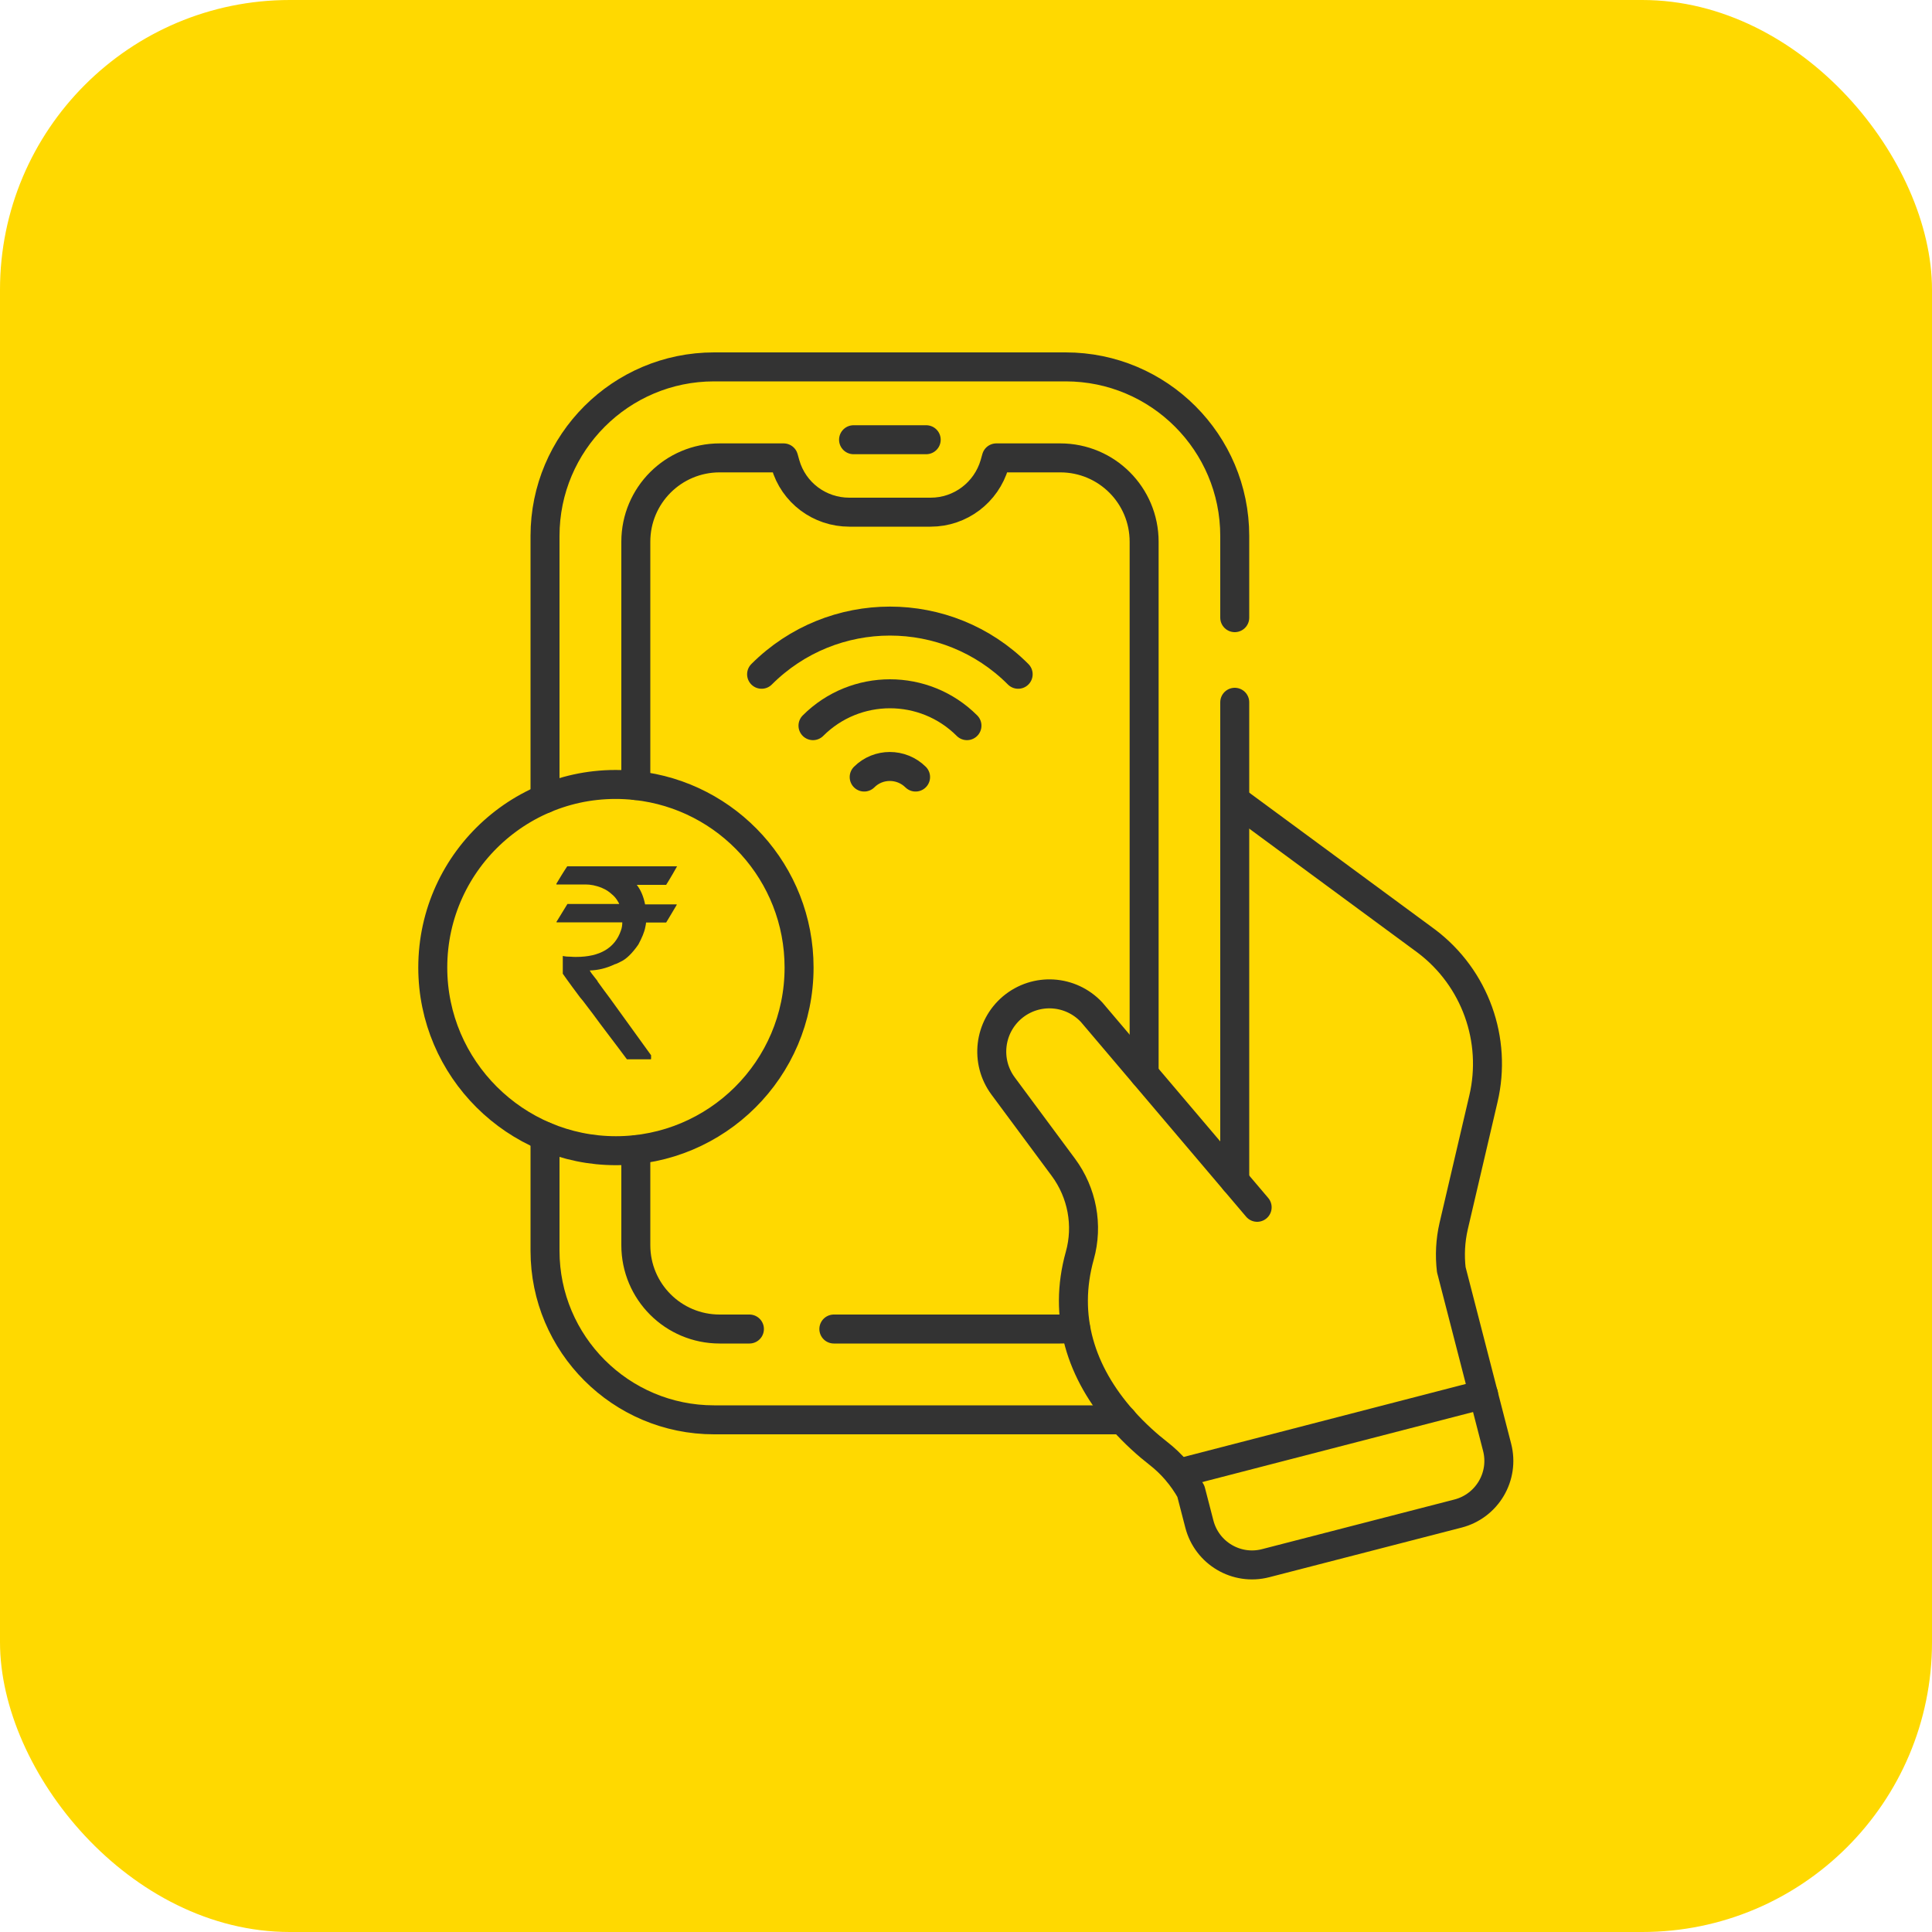
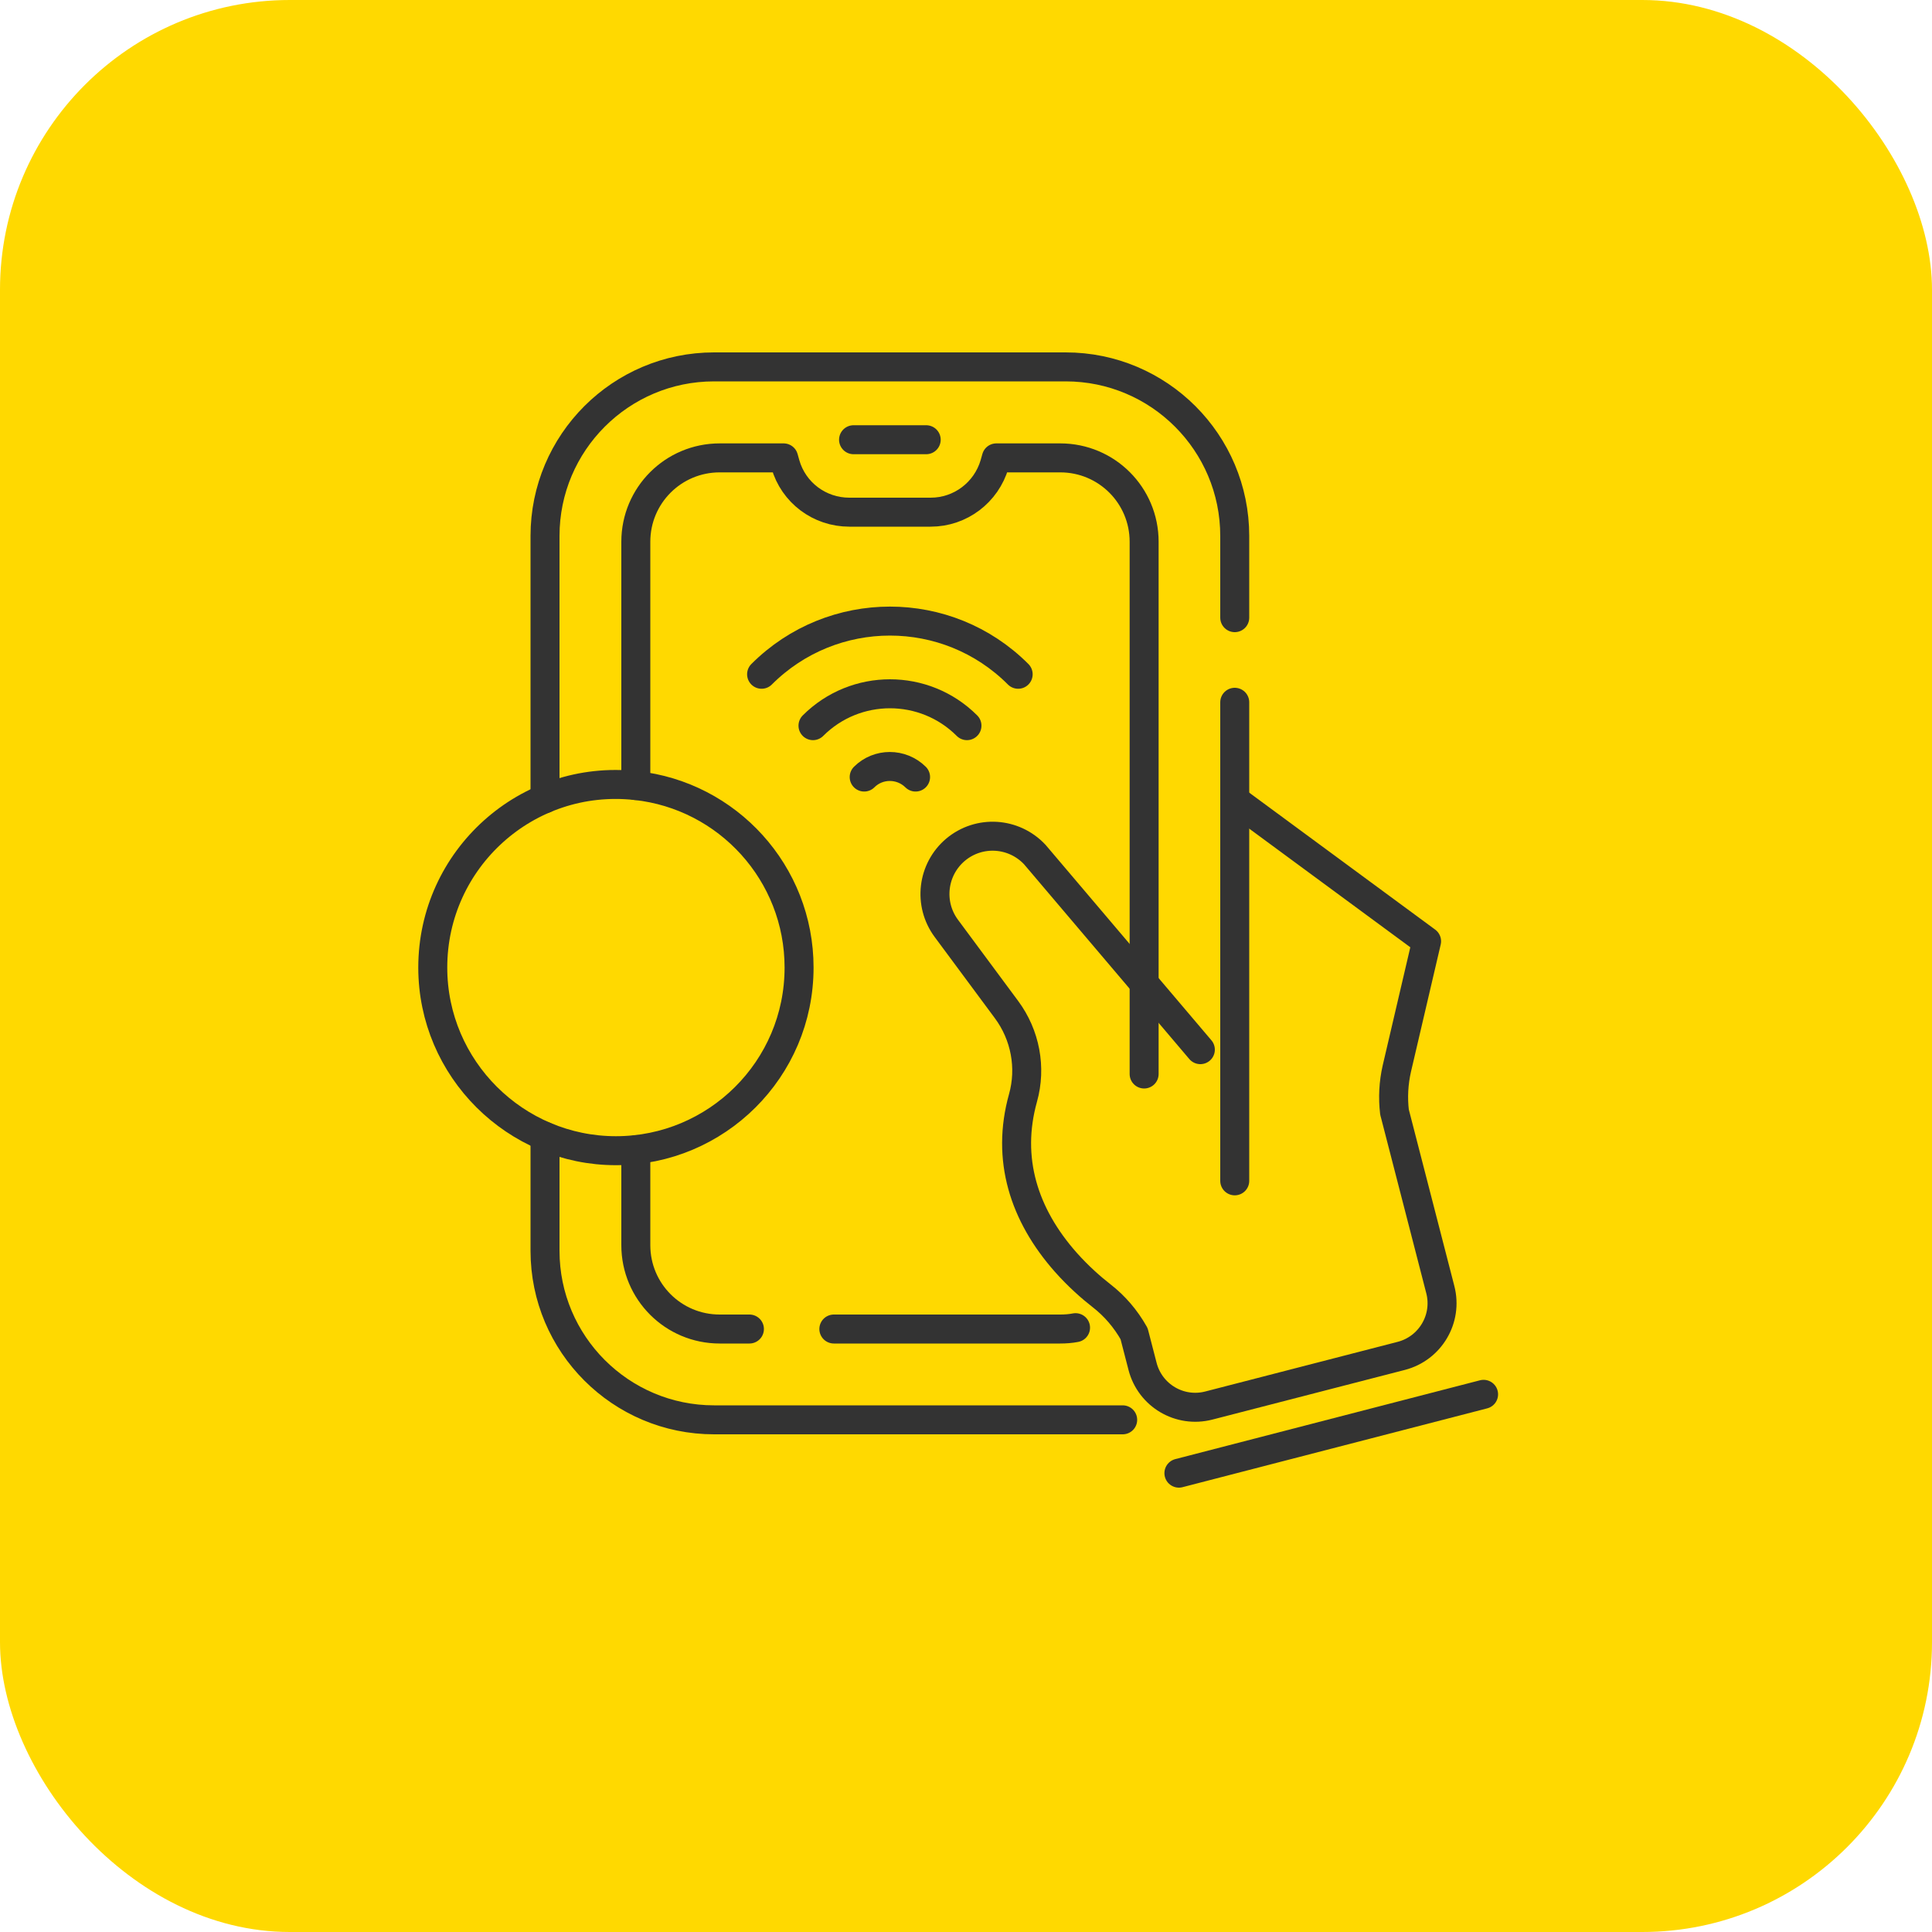
<svg xmlns="http://www.w3.org/2000/svg" id="Layer_3" data-name="Layer 3" viewBox="0 0 100 100">
  <defs>
    <style>
      .cls-1 {
        fill: none;
        stroke: #333;
        stroke-linecap: round;
        stroke-linejoin: round;
        stroke-width: 1.5px;
      }

      .cls-2 {
        fill: #333;
      }

      .cls-2, .cls-3 {
        stroke-width: 0px;
      }

      .cls-3 {
        fill: #ffd900;
      }
    </style>
  </defs>
  <rect class="cls-3" width="100" height="100" rx="15" ry="15" />
-   <path class="cls-2" d="M35.04,44.84h-5.68s-.2.29-.56.9v.04h1.51c.25,0,.54.05.85.18.01,0,.01.01.02.01.19.08.34.18.47.3.14.11.26.25.35.42.02.02.04.07.05.1h-2.68s-.2.32-.57.93c0,.01.01.02.02.02h3.39c0,.13-.02.29-.07.42-.31.91-1.09,1.37-2.32,1.37-.1,0-.19,0-.26-.01-.16,0-.3-.01-.43-.04v.92s.29.42.89,1.22c.11.13.22.26.34.43.1.13.2.26.32.42.47.65,1.08,1.43,1.77,2.36h1.23s.02-.01.02-.02v-.19l-2.13-2.95-.32-.43-.32-.44v-.02c-.26-.32-.4-.51-.4-.55h0c.42-.01.85-.11,1.29-.32.1-.02.19-.08.3-.13.29-.13.6-.43.92-.89.18-.34.31-.63.36-.9h0c.02-.1.04-.18.04-.24h1.04s.19-.31.55-.92c0-.01-.01-.02-.02-.02h-1.62c-.08-.4-.22-.74-.43-1.01h1.52s.23-.36.56-.95h.01Z" />
  <g>
    <path class="cls-1" d="M28.21,58.82v5.92c0,4.83,3.92,8.75,8.75,8.75h21.15" />
    <polyline class="cls-1" points="63.91 36.35 63.91 38.73 63.91 41.51 63.91 61.12" />
    <path class="cls-1" d="M28.21,41.34v-13.6c0-4.83,3.92-8.75,8.75-8.75h18.2c4.83,0,8.75,3.92,8.75,8.75v4.23" />
    <path class="cls-1" d="M43.16,68.79h11.71c.28,0,.54-.02.8-.07" />
    <path class="cls-1" d="M32.91,59.51v4.94c0,2.4,1.94,4.34,4.34,4.34h1.54" />
    <path class="cls-1" d="M32.91,40.66v-12.62c0-2.4,1.94-4.34,4.34-4.34h3.31l.09.32c.42,1.48,1.77,2.49,3.31,2.49h4.21c1.54,0,2.88-1.02,3.31-2.49l.09-.32h3.31c2.4,0,4.34,1.94,4.34,4.34v27.55" />
    <line class="cls-1" x1="44.18" y1="22.76" x2="47.94" y2="22.76" />
    <path class="cls-1" d="M32.91,40.66c4.75.51,8.45,4.53,8.45,9.42,0,5.27-4.28,9.48-9.48,9.48s-9.48-4.24-9.48-9.48c0-5.62,4.87-10.03,10.5-9.42Z" />
    <path class="cls-1" d="M44.73,40.22c.73-.73,1.92-.73,2.66,0" />
    <path class="cls-1" d="M42.08,37.56c2.2-2.2,5.77-2.2,7.97,0" />
    <path class="cls-1" d="M39.42,34.9c3.67-3.67,9.62-3.67,13.28,0" />
-     <path class="cls-1" d="M64.05,41.51l9.79,7.21c2.51,1.9,3.66,5.1,2.94,8.16l-1.54,6.59c-.17.74-.21,1.51-.12,2.26.08.29-.49-1.9,2.37,9.18.39,1.51-.52,3.04-2.02,3.43l-9.96,2.57c-1.51.39-3.04-.52-3.43-2.02l-.44-1.7c-.44-.78-1.01-1.44-1.68-1.96-.54-.42-1.21-1.01-1.85-1.73-2.18-2.46-3.1-5.36-2.22-8.51.44-1.57.12-3.26-.85-4.57l-3.12-4.21c-.94-1.27-.73-3.05.48-4.07,1.22-1.02,3.01-.91,4.1.25.07.08.73.86,8.57,10.1" />
+     <path class="cls-1" d="M64.05,41.51l9.79,7.21l-1.54,6.59c-.17.74-.21,1.51-.12,2.26.08.29-.49-1.9,2.37,9.18.39,1.51-.52,3.04-2.02,3.43l-9.96,2.57c-1.51.39-3.04-.52-3.43-2.02l-.44-1.7c-.44-.78-1.01-1.44-1.68-1.96-.54-.42-1.21-1.01-1.85-1.73-2.18-2.46-3.1-5.36-2.22-8.51.44-1.57.12-3.26-.85-4.57l-3.12-4.21c-.94-1.27-.73-3.05.48-4.07,1.22-1.02,3.01-.91,4.1.25.07.08.73.86,8.57,10.1" />
    <line class="cls-1" x1="76.79" y1="72.17" x2="61.02" y2="76.25" />
  </g>
</svg>